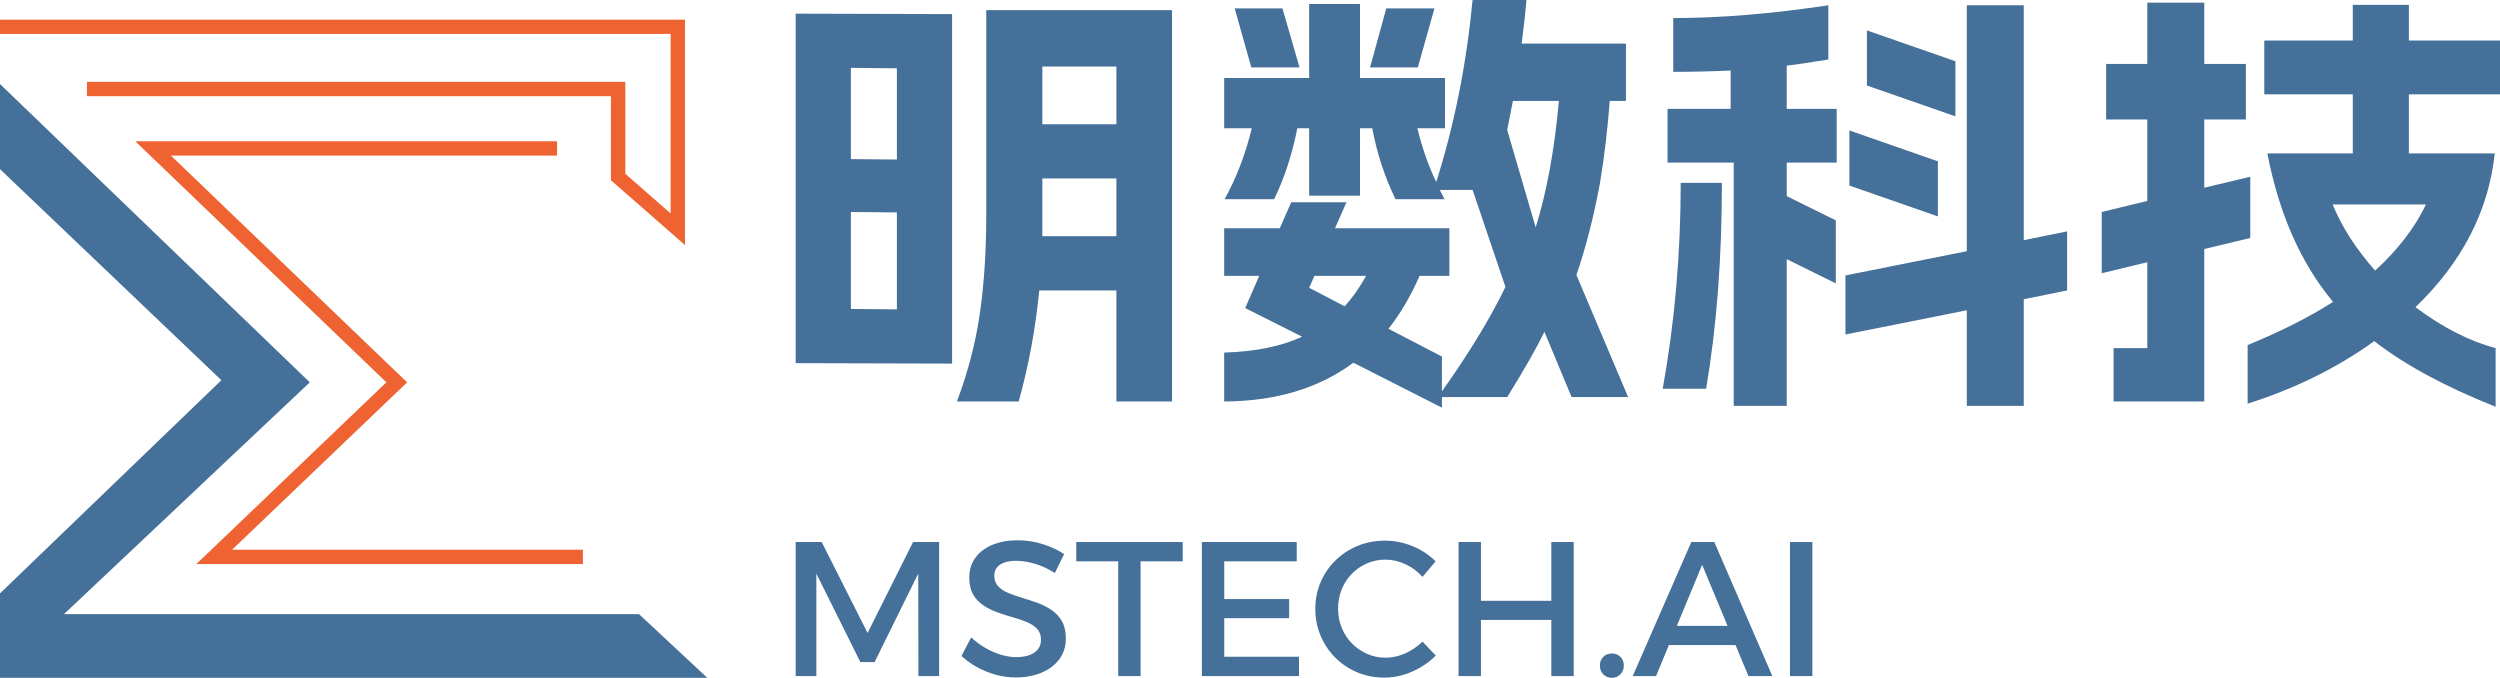
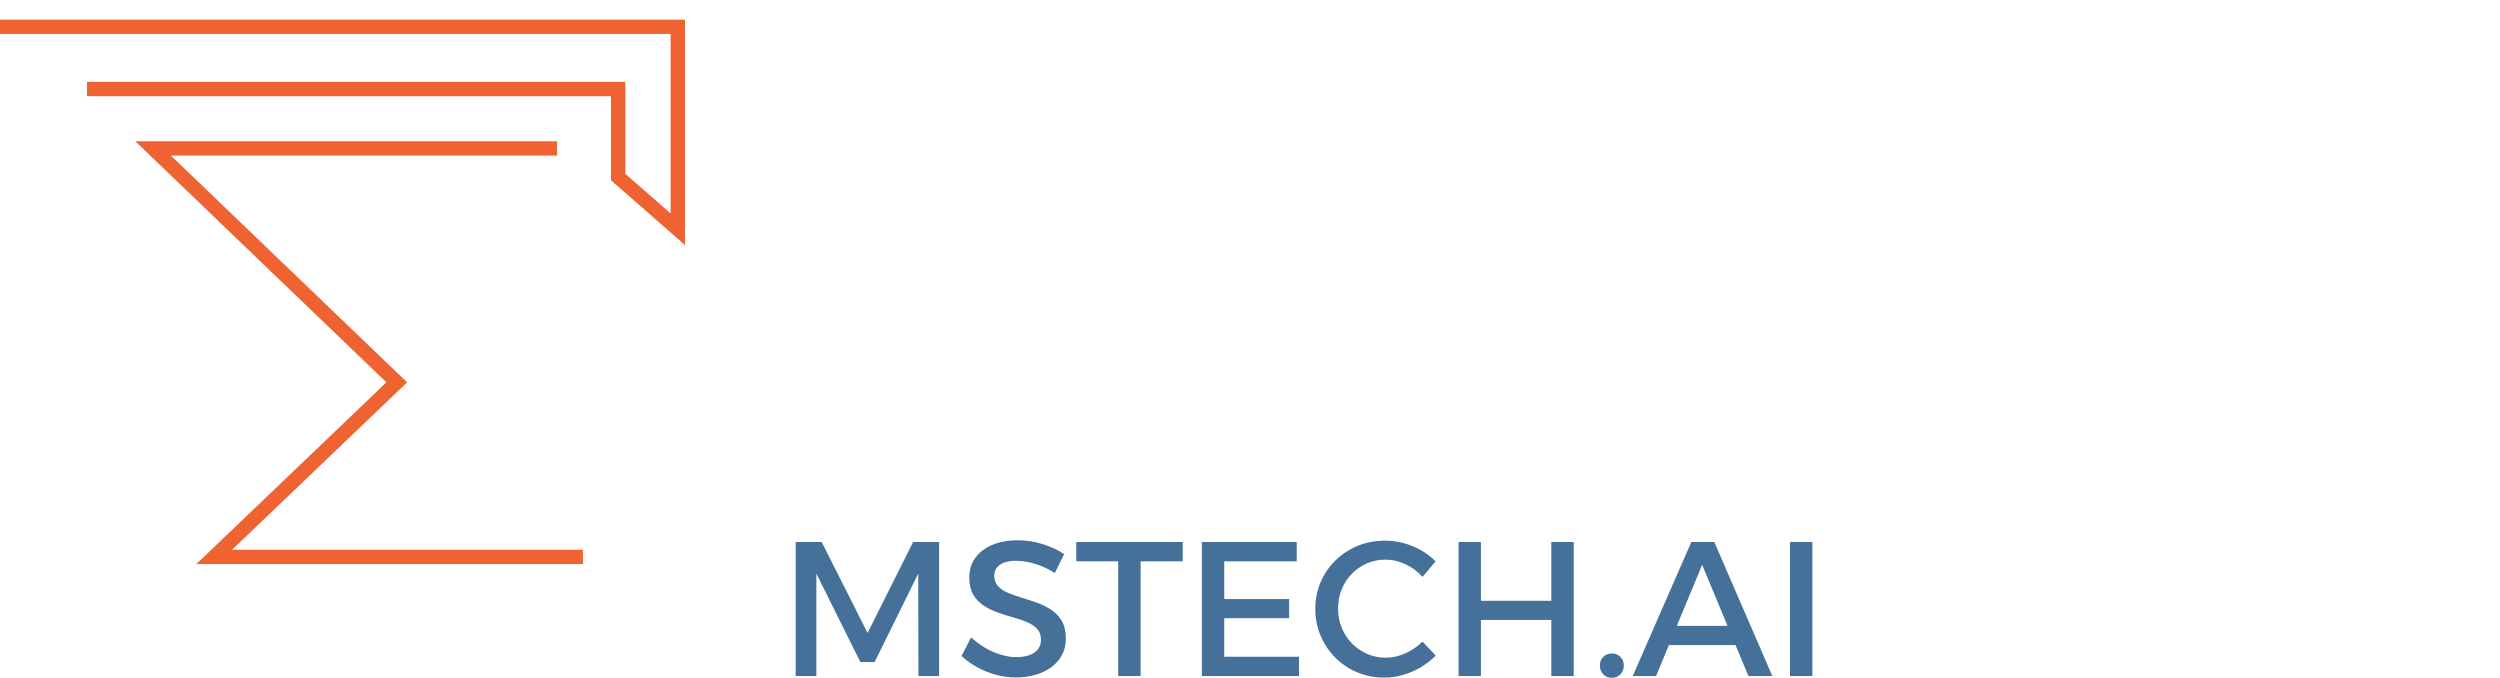
<svg xmlns="http://www.w3.org/2000/svg" fill="none" version="1.1" width="509" height="138" viewBox="0 0 509 138">
  <g>
    <g>
      <g>
        <g>
          <g>
            <g>
-               <path d="M193.846,74.027L162,73.937L162,2.782L193.846,2.871L193.846,74.027ZM182.606,62.99L182.606,43.25L173.24,43.16L173.24,62.901L182.606,62.99ZM182.606,32.482L182.606,13.908L173.24,13.818L173.24,32.392L182.606,32.482ZM194.827,81.744Q198.216,72.771,199.51,63.753Q200.803,54.735,200.803,43.788L200.803,2.064L238.625,2.064L238.625,81.744L227.297,81.744L227.297,59.132L211.597,59.132Q210.437,70.886,207.404,81.744L194.827,81.744ZM227.297,48.095L227.297,36.341L212.221,36.341L212.221,43.788L212.221,48.095L227.297,48.095ZM227.297,25.304L227.297,13.549L212.221,13.549L212.221,25.304L227.297,25.304ZM249.241,71.784Q258.696,71.515,265.119,68.554L253.522,62.721L256.377,56.171L249.241,56.171L249.241,46.48L260.569,46.48L262.889,41.186L274.128,41.186L271.809,46.48L295.091,46.48L295.091,56.171L289.025,56.171Q286.26,62.452,282.692,66.938L293.575,72.591L293.575,79.68Q301.87,68.015,306.509,58.414L299.819,38.674L293.129,38.674L294.11,40.558L284.119,40.558Q280.818,33.738,279.391,26.111L276.894,26.111L276.894,39.84L266.546,39.84L266.546,26.111L264.138,26.111Q262.532,34.187,259.41,40.558L249.33,40.558Q252.987,33.918,254.86,26.111L249.241,26.111L249.241,15.882L266.546,15.882L266.546,0.808L276.894,0.808L276.894,15.882L294.199,15.882L294.199,26.111L288.579,26.111Q290.006,32.034,292.415,37.058Q297.945,19.651,299.819,0L310.791,0Q310.523,3.32,309.81,8.883L331.04,8.883L331.04,20.548L327.739,20.548Q327.115,28.983,325.777,37.148Q323.904,47.377,320.96,55.991L331.486,80.846L319.979,80.846L314.448,67.566Q312.04,72.502,306.866,80.846L293.575,80.846L293.575,83L275.556,73.848Q265.03,81.654,249.241,81.744L249.241,71.784ZM261.105,1.705L264.584,13.729L254.771,13.729L251.381,1.705L261.105,1.705ZM273.771,62.362Q276.091,59.85,278.142,56.171L267.616,56.171L266.546,58.594L273.771,62.362ZM282.246,1.705L292.058,1.705L288.668,13.729L278.945,13.729L282.246,1.705ZM312.664,46.301Q316.054,35.443,317.392,20.548L308.025,20.548L306.866,26.47L312.664,46.301ZM375.731,56.081L400.44,51.146L400.44,1.077L412.036,1.077L412.036,48.903L420.867,47.108L420.867,59.132L412.036,60.926L412.036,82.641L400.44,82.641L400.44,63.17L375.731,68.105L375.731,56.081ZM338.533,79.142Q342.19,58.863,342.19,37.238L350.575,37.238Q350.575,60.388,347.364,79.142L338.533,79.142ZM339.514,22.163L352.359,22.163L352.359,14.357Q346.65,14.626,340.674,14.626L340.674,3.679Q354.946,3.679,372.252,1.077L372.252,12.114Q366.186,13.101,363.777,13.37L363.777,22.163L373.947,22.163L373.947,33.11L363.777,33.11L363.777,39.93L373.768,44.865L373.768,57.696L363.777,52.761L363.777,82.641L352.984,82.641L352.984,33.11L339.514,33.11L339.514,22.163ZM376.533,26.56L394.552,32.841L394.552,44.057L376.533,37.776L376.533,26.56ZM380.102,6.191L398.121,12.472L398.121,23.689L380.102,17.408L380.102,6.191ZM457.619,70.258Q467.699,66.131,475.014,61.465Q465.201,49.71,461.633,31.226L479.028,31.226L479.028,19.202L461.009,19.202L461.009,8.255L479.028,8.255L479.028,0.987L490.446,0.987L490.446,8.255L509,8.255L509,19.202L490.446,19.202L490.446,31.226L507.93,31.226Q506.056,48.813,491.784,62.542Q500.08,68.733,508.108,70.886L508.108,82.821Q492.587,76.629,483.399,69.451Q472.248,77.526,457.619,82.192L457.619,70.258ZM427.914,43.16L437.192,40.917L437.192,24.317L428.806,24.317L428.806,13.011L437.192,13.011L437.192,0.538L448.788,0.538L448.788,13.011L457.262,13.011L457.262,24.317L448.788,24.317L448.788,38.225L458.154,35.982L458.154,48.454L448.788,50.697L448.788,81.744L430.323,81.744L430.323,70.886L437.192,70.886L437.192,53.389L427.914,55.632L427.914,43.16ZM474.924,41.635Q477.779,48.544,483.577,55.094Q490.535,48.723,493.925,41.635L474.924,41.635Z" fill="#447099" fill-opacity="1" />
-             </g>
+               </g>
            <g>
              <path d="M162,110.351L167.292,110.351L176.639,128.875L185.91,110.351L191.202,110.351L191.202,137.649L186.991,137.649L186.953,116.786L178.069,134.802L175.172,134.802L166.21,116.786L166.21,137.649L162,137.649L162,110.351ZM214.764,116.669Q213.296,115.733,211.867,115.187Q210.438,114.641,209.163,114.407Q207.888,114.173,206.845,114.173Q204.837,114.173,203.639,114.953Q202.442,115.733,202.442,117.214Q202.442,118.54,203.234,119.379Q204.026,120.217,205.32,120.744Q206.614,121.27,208.178,121.738Q209.742,122.206,211.288,122.772Q212.833,123.337,214.146,124.234Q215.459,125.131,216.232,126.515Q217.004,127.9,217.004,130.006Q217.004,132.423,215.691,134.198Q214.378,135.972,212.079,136.947Q209.781,137.922,206.807,137.922Q204.682,137.922,202.674,137.357Q200.665,136.791,198.908,135.816Q197.15,134.841,195.76,133.554L197.73,129.772Q199.12,131.058,200.685,131.955Q202.249,132.852,203.852,133.32Q205.455,133.788,206.884,133.788Q209.279,133.788,210.612,132.852Q211.944,131.916,211.944,130.24Q211.944,128.875,211.152,128.036Q210.361,127.198,209.067,126.652Q207.773,126.106,206.208,125.677Q204.644,125.248,203.079,124.682Q201.515,124.117,200.221,123.259Q198.927,122.401,198.135,121.036Q197.343,119.671,197.343,117.565Q197.343,115.265,198.579,113.568Q199.815,111.872,202.036,110.936Q204.258,110,207.193,110Q209.82,110,212.292,110.78Q214.764,111.56,216.657,112.808L214.764,116.669ZM219.129,110.351L240.798,110.351L240.798,114.29L232.223,114.29L232.223,137.649L227.665,137.649L227.665,114.29L219.129,114.29L219.129,110.351ZM244.7,110.351L264.013,110.351L264.013,114.29L249.258,114.29L249.258,121.972L262.468,121.972L262.468,125.872L249.258,125.872L249.258,133.71L264.476,133.71L264.476,137.649L244.7,137.649L244.7,110.351ZM289.622,117.448Q288.155,115.811,286.146,114.875Q284.137,113.939,282.09,113.939Q280.082,113.939,278.324,114.699Q276.567,115.46,275.234,116.825Q273.901,118.189,273.167,120.003Q272.433,121.816,272.433,123.922Q272.433,125.989,273.167,127.802Q273.901,129.616,275.234,130.98Q276.567,132.345,278.324,133.125Q280.082,133.905,282.09,133.905Q284.137,133.905,286.107,133.028Q288.077,132.15,289.622,130.63L292.326,133.476Q290.974,134.841,289.255,135.855Q287.536,136.869,285.663,137.415Q283.79,137.961,281.858,137.961Q278.884,137.961,276.335,136.889Q273.785,135.816,271.873,133.905Q269.961,131.994,268.88,129.44Q267.798,126.886,267.798,123.961Q267.798,121.036,268.88,118.521Q269.961,116.006,271.912,114.095Q273.863,112.184,276.431,111.131Q279,110.078,282.013,110.078Q283.944,110.078,285.798,110.585Q287.652,111.092,289.313,112.028Q290.974,112.964,292.288,114.29L289.622,117.448ZM296.961,110.351L301.519,110.351L301.519,122.323L315.85,122.323L315.85,110.351L320.408,110.351L320.408,137.649L315.85,137.649L315.85,126.223L301.519,126.223L301.519,137.649L296.961,137.649L296.961,110.351ZM328.172,133.047Q329.215,133.047,329.91,133.73Q330.605,134.412,330.605,135.504Q330.605,136.596,329.91,137.298Q329.215,138,328.172,138Q327.129,138,326.433,137.298Q325.738,136.596,325.738,135.504Q325.738,134.412,326.433,133.73Q327.129,133.047,328.172,133.047ZM344.356,110.351L349.03,110.351L360.85,137.649L355.983,137.649L346.558,114.992L337.172,137.649L332.421,137.649L344.356,110.351ZM338.369,127.432L354.554,127.432L354.554,131.331L338.369,131.331L338.369,127.432ZM364.442,110.351L369,110.351L369,137.649L364.442,137.649L364.442,110.351Z" fill="#447099" fill-opacity="1" />
            </g>
          </g>
        </g>
      </g>
    </g>
    <g>
      <g>
        <g>
-           <path d="M0,138L144,138L130.098,125.037L13.024,125.037L63.073,77.846L0,17.109L0,34.441L45.073,77.409L0,120.813L0,138Z" fill="#447099" fill-opacity="1" />
-         </g>
+           </g>
        <g>
          <path d="M17.707,16.672L127.317,16.672L127.317,35.385L136.537,43.455L136.537,6.913L0,6.913L0,4L139.464,4L139.464,49.897L124.39,36.702L124.39,19.585L17.707,19.585L17.707,16.672Z" fill-rule="evenodd" fill="#EE6331" fill-opacity="1" />
        </g>
        <g>
          <path d="M113.415,31.674L34.796,31.674L82.891,77.848L47.246,111.928L118.683,111.928L118.683,114.841L39.974,114.841L78.671,77.843L27.546,28.761L113.415,28.761L113.415,31.674Z" fill-rule="evenodd" fill="#EE6331" fill-opacity="1" />
        </g>
      </g>
    </g>
  </g>
</svg>